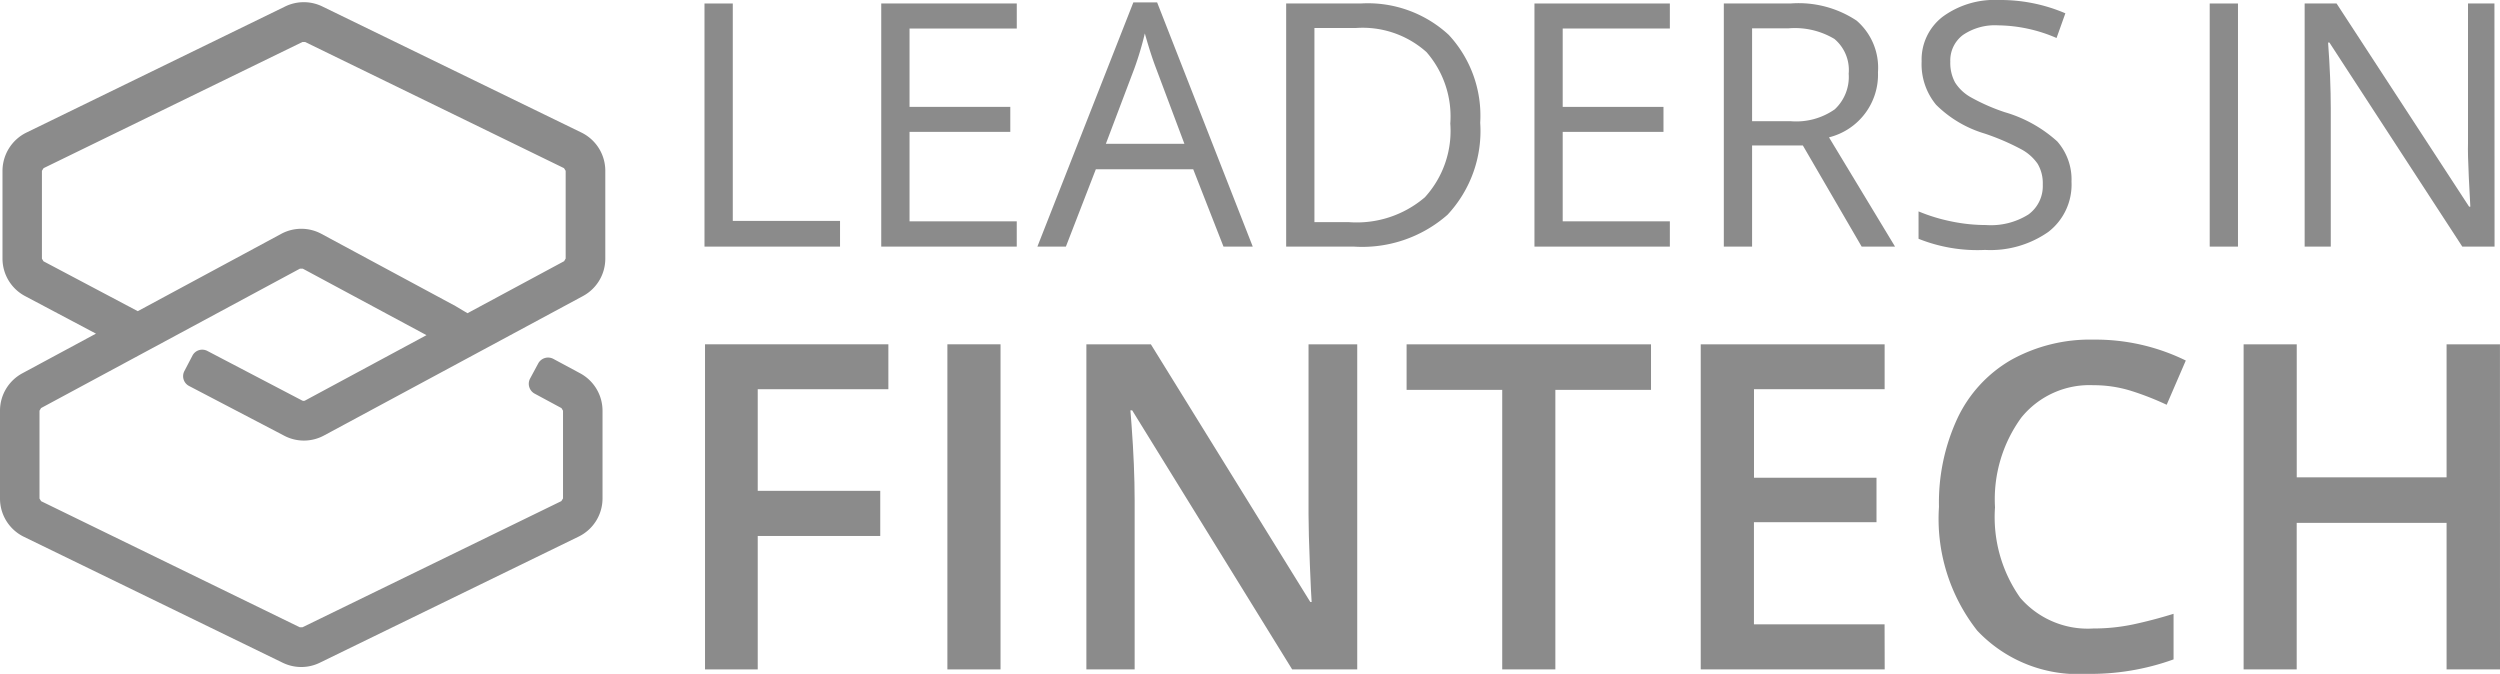
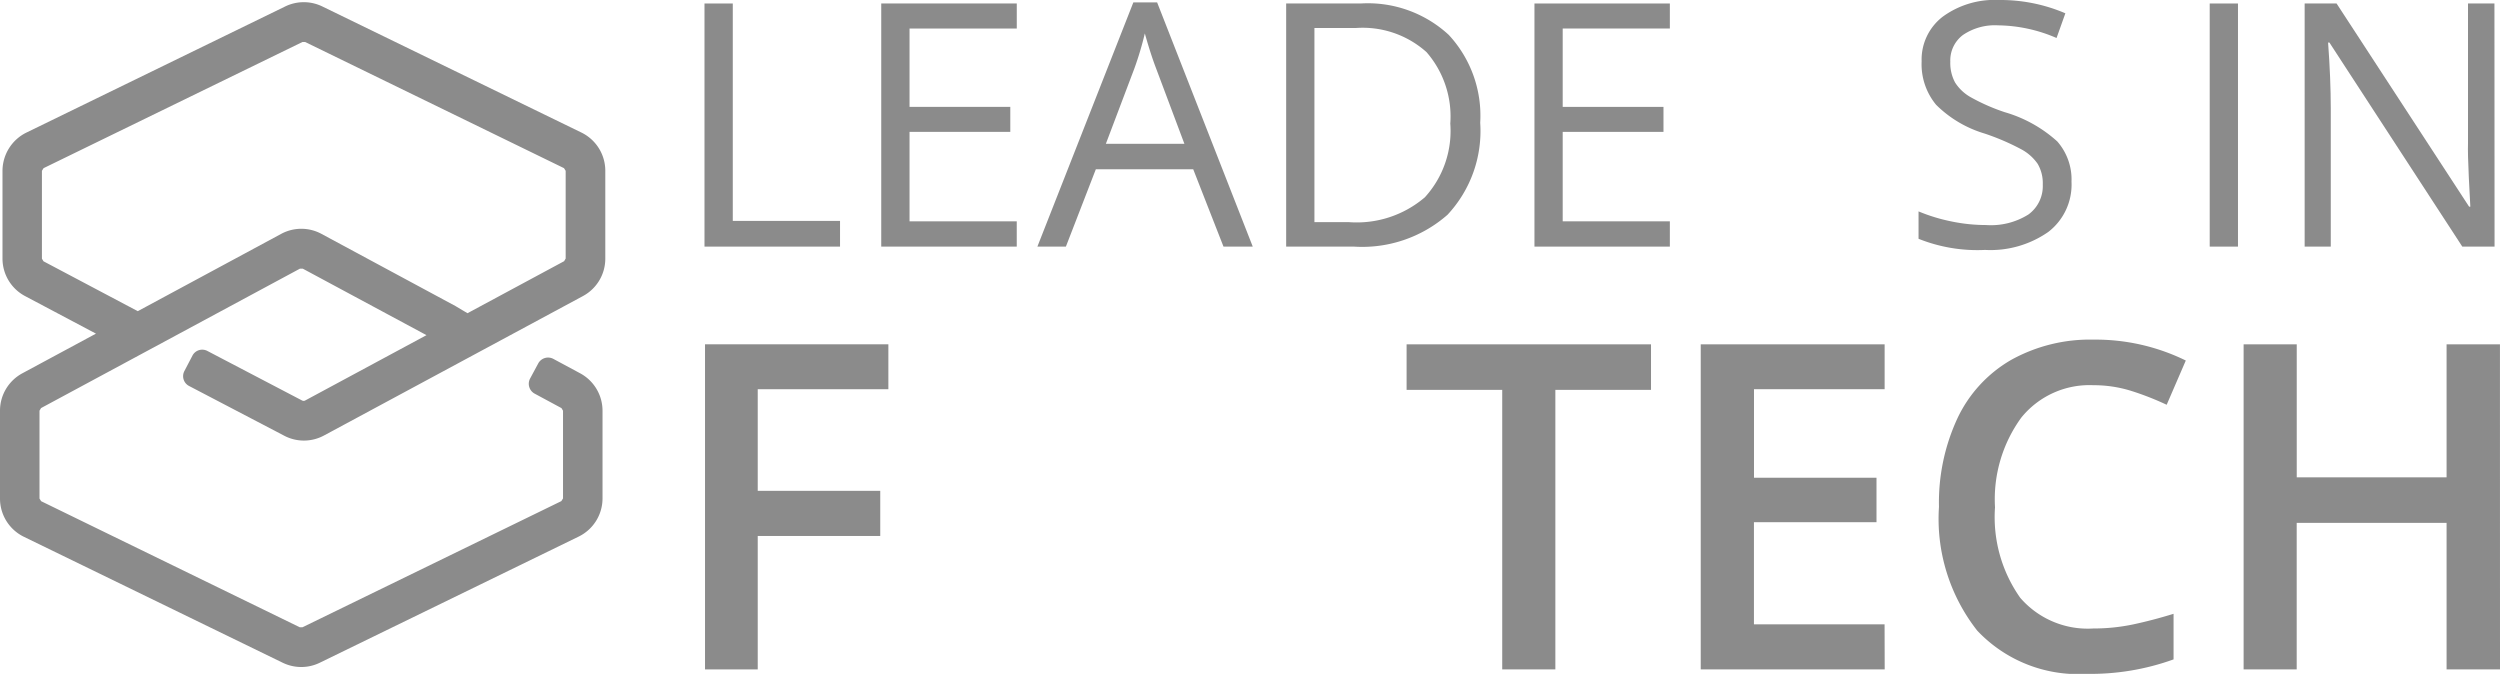
<svg xmlns="http://www.w3.org/2000/svg" width="105.249" height="28.369" viewBox="0 0 105.249 28.369">
  <defs>
    <style>.a{fill:none;}.b{fill:#8b8b8b;}.c{clip-path:url(#a);}</style>
    <clipPath id="a">
      <rect class="a" width="105.249" height="28.369" transform="translate(0 0)" />
    </clipPath>
  </defs>
  <g transform="translate(0 0)">
    <path class="b" d="M29.659.147V10.382h5.706V9.3H30.85V.147Z" />
    <path class="b" d="M37.1.147V10.382h5.705V9.318H38.291V5.551h4.242V4.5H38.291V1.2h4.515V.147Z" />
    <g class="c">
      <path class="b" d="M51.508,10.381,50.234,7.126h-4.1l-1.26,3.255h-1.2L47.714.1h1L52.74,10.381ZM49.863,6.055l-1.19-3.171q-.231-.6-.476-1.477a13.428,13.428,0,0,1-.441,1.477l-1.2,3.171Z" />
      <path class="b" d="M62.316,5.166A5.164,5.164,0,0,1,60.94,9.041a5.438,5.438,0,0,1-3.958,1.34H54.147V.147h3.136a5.016,5.016,0,0,1,3.71,1.323,5,5,0,0,1,1.323,3.7m-1.26.042a4.123,4.123,0,0,0-1-3.017,4.026,4.026,0,0,0-2.986-1.015H55.337V9.352h1.449a4.41,4.41,0,0,0,3.2-1.046,4.144,4.144,0,0,0,1.071-3.1" />
      <path class="b" d="M70.3,10.382H64.6V.147H70.3V1.2H65.789V4.5h4.243V5.552H65.789V9.318H70.3Z" />
-       <path class="b" d="M73.762,6.125v4.256h-1.19V.147h2.807a4.416,4.416,0,0,1,2.783.721,2.616,2.616,0,0,1,.9,2.17A2.72,2.72,0,0,1,77,5.782l2.78,4.6H78.375L75.9,6.125Zm0-1.022h1.631a2.819,2.819,0,0,0,1.849-.5,1.864,1.864,0,0,0,.587-1.5,1.707,1.707,0,0,0-.6-1.463,3.242,3.242,0,0,0-1.922-.448H73.762Z" />
      <path class="b" d="M87.21,7.659a2.511,2.511,0,0,1-.98,2.107,4.251,4.251,0,0,1-2.66.756,6.657,6.657,0,0,1-2.8-.469V8.9a7.415,7.415,0,0,0,1.372.42,7.193,7.193,0,0,0,1.47.154A2.966,2.966,0,0,0,85.4,9.027a1.48,1.48,0,0,0,.6-1.256,1.61,1.61,0,0,0-.214-.872,1.977,1.977,0,0,0-.714-.626,9.93,9.93,0,0,0-1.522-.651,4.87,4.87,0,0,1-2.041-1.211A2.676,2.676,0,0,1,80.9,2.584,2.273,2.273,0,0,1,81.792.7,3.7,3.7,0,0,1,84.144,0a6.938,6.938,0,0,1,2.807.56L86.58,1.6a6.341,6.341,0,0,0-2.464-.533,2.39,2.39,0,0,0-1.477.406A1.339,1.339,0,0,0,82.107,2.6a1.723,1.723,0,0,0,.2.871,1.847,1.847,0,0,0,.662.623,8.2,8.2,0,0,0,1.424.627,5.635,5.635,0,0,1,2.216,1.232,2.426,2.426,0,0,1,.6,1.708" />
      <rect class="b" width="1.19" height="10.235" transform="translate(93.028 0.147)" />
      <path class="b" d="M105.02,10.382h-1.358l-5.594-8.59h-.056q.112,1.512.113,2.772v5.818h-1.1V.147h1.344l5.58,8.555H104c-.01-.126-.03-.531-.063-1.215s-.044-1.172-.035-1.466V.147h1.113Z" />
      <path class="b" d="M31.9,28.182H29.681V14.495H37.4v1.891H31.9v4.278h5.158v1.9H31.9Z" />
-       <rect class="b" width="2.237" height="13.687" transform="translate(39.885 14.495)" />
-       <path class="b" d="M57.139,28.182H54.4L47.665,17.276H47.59l.047.608q.13,1.741.131,3.183v7.115H45.736V14.495h2.715l6.713,10.85h.056q-.02-.214-.075-1.568t-.056-2.111V14.495h2.05Z" />
      <path class="b" d="M65.48,28.182H63.243V16.414H59.217V14.495H69.507v1.919H65.48Z" />
      <path class="b" d="M79.345,28.182H71.6V14.495h7.742v1.891h-5.5v3.726H79v1.873H73.84v4.3h5.5Z" />
      <path class="b" d="M88.127,16.217a3.687,3.687,0,0,0-3.033,1.367,5.84,5.84,0,0,0-1.105,3.773,5.884,5.884,0,0,0,1.062,3.81,3.756,3.756,0,0,0,3.076,1.292,8.114,8.114,0,0,0,1.685-.173q.815-.174,1.694-.445V27.76a10.262,10.262,0,0,1-3.651.609,5.836,5.836,0,0,1-4.615-1.821,7.616,7.616,0,0,1-1.61-5.21,8.418,8.418,0,0,1,.781-3.735,5.582,5.582,0,0,1,2.261-2.453,6.84,6.84,0,0,1,3.473-.852,8.613,8.613,0,0,1,3.876.88l-.805,1.863a11.871,11.871,0,0,0-1.465-.576,5.289,5.289,0,0,0-1.624-.248" />
      <path class="b" d="M105.249,28.182H103v-6.17h-6.31v6.17H94.455V14.495h2.237v5.6H103v-5.6h2.247Z" />
      <path class="b" d="M12.719,16.861,8.727,14.773a.464.464,0,0,0-.626.2l-.34.651a.464.464,0,0,0,.2.626l3.983,2.082a1.78,1.78,0,0,0,1.7,0l10.9-5.869a1.788,1.788,0,0,0,.939-1.573v-3.7a1.79,1.79,0,0,0-1-1.607L13.572.273a1.788,1.788,0,0,0-1.567,0L1.105,5.585a1.8,1.8,0,0,0-1,1.606v3.695a1.787,1.787,0,0,0,.945,1.576L4.04,14.046l-3.1,1.67A1.788,1.788,0,0,0,0,17.289v3.7a1.79,1.79,0,0,0,1,1.607L11.9,27.9a1.791,1.791,0,0,0,.783.181,1.772,1.772,0,0,0,.783-.182l10.9-5.311a1.789,1.789,0,0,0,1-1.607V17.292a1.79,1.79,0,0,0-.941-1.576l-1.127-.606a.471.471,0,0,0-.639.191l-.341.633a.472.472,0,0,0,.192.639l1.128.608.065.109v3.694c-.025.041-.045.072-.071.113l-10.9,5.312h-.109L1.732,21.1l-.069-.111V17.29c.023-.039.042-.07.065-.11l10.9-5.87h.118l5.209,2.8-5.108,2.751a.131.131,0,0,1-.127,0m6.456-3.976L13.533,9.846a1.784,1.784,0,0,0-1.695,0L5.8,13.1,1.831,11l-.066-.11V7.191c.025-.041.044-.072.07-.112l10.9-5.312h.109l10.9,5.312.07.112v3.695c-.023.039-.042.07-.065.11l-4.068,2.19Z" />
    </g>
  </g>
</svg>